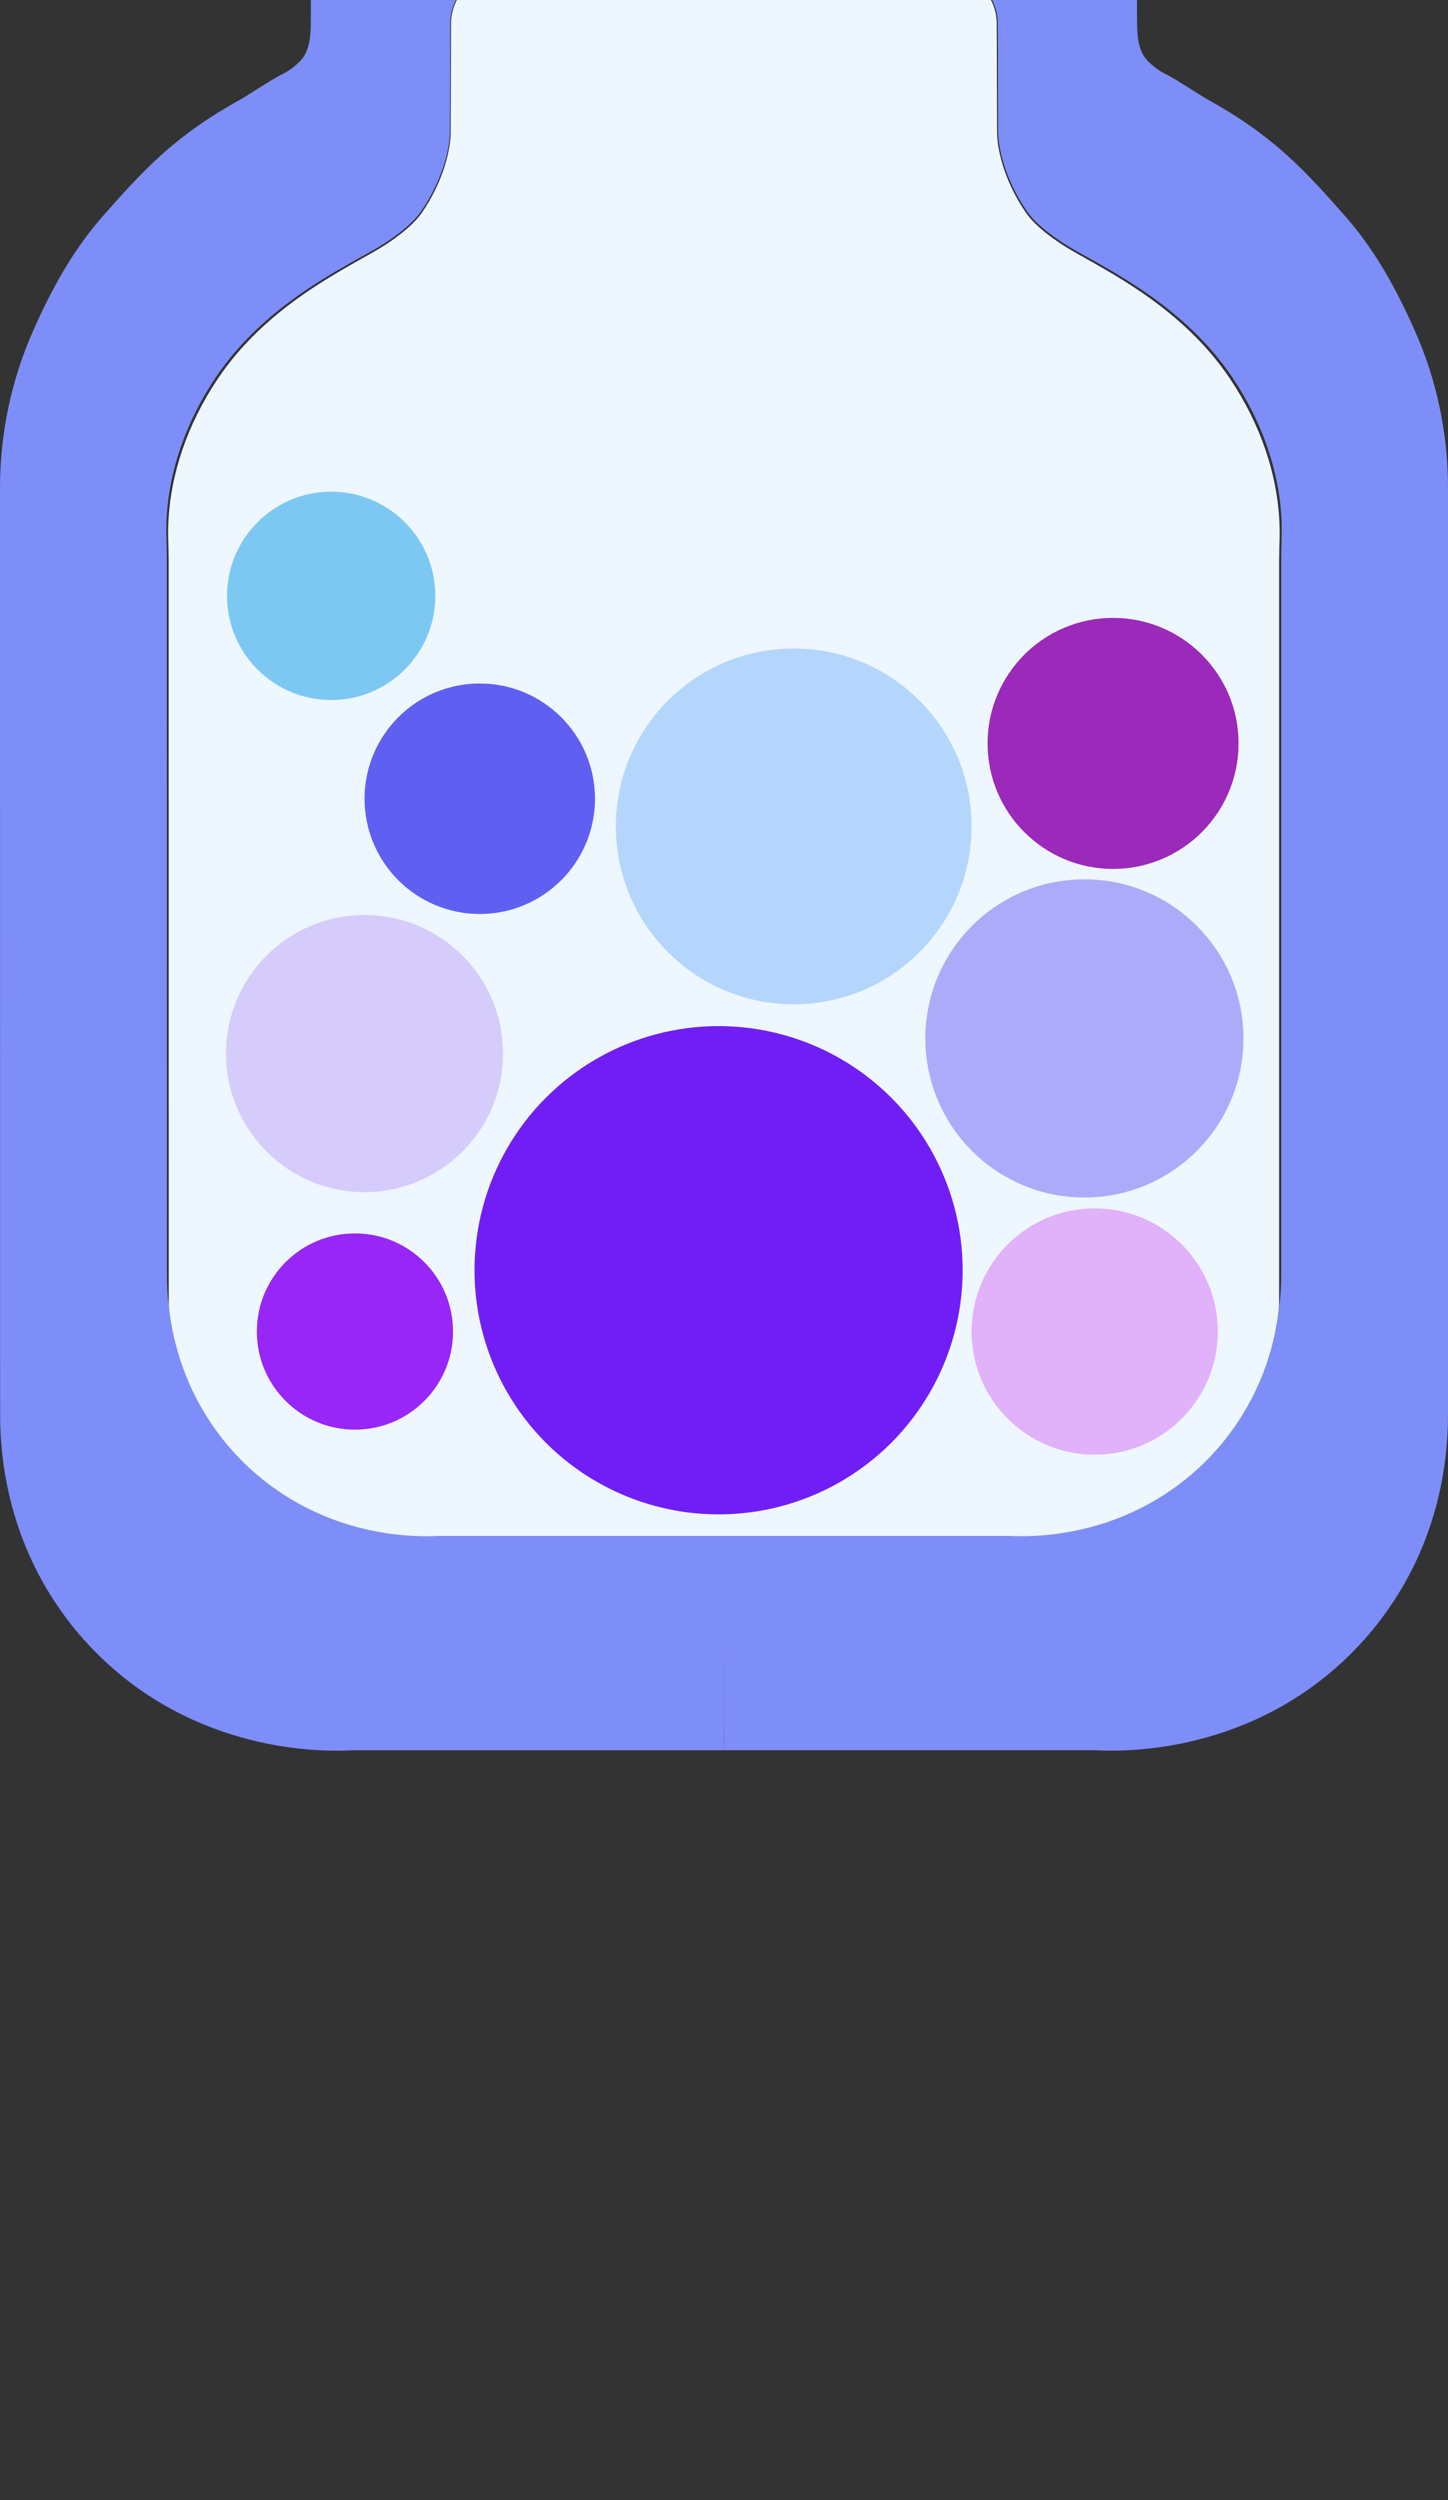
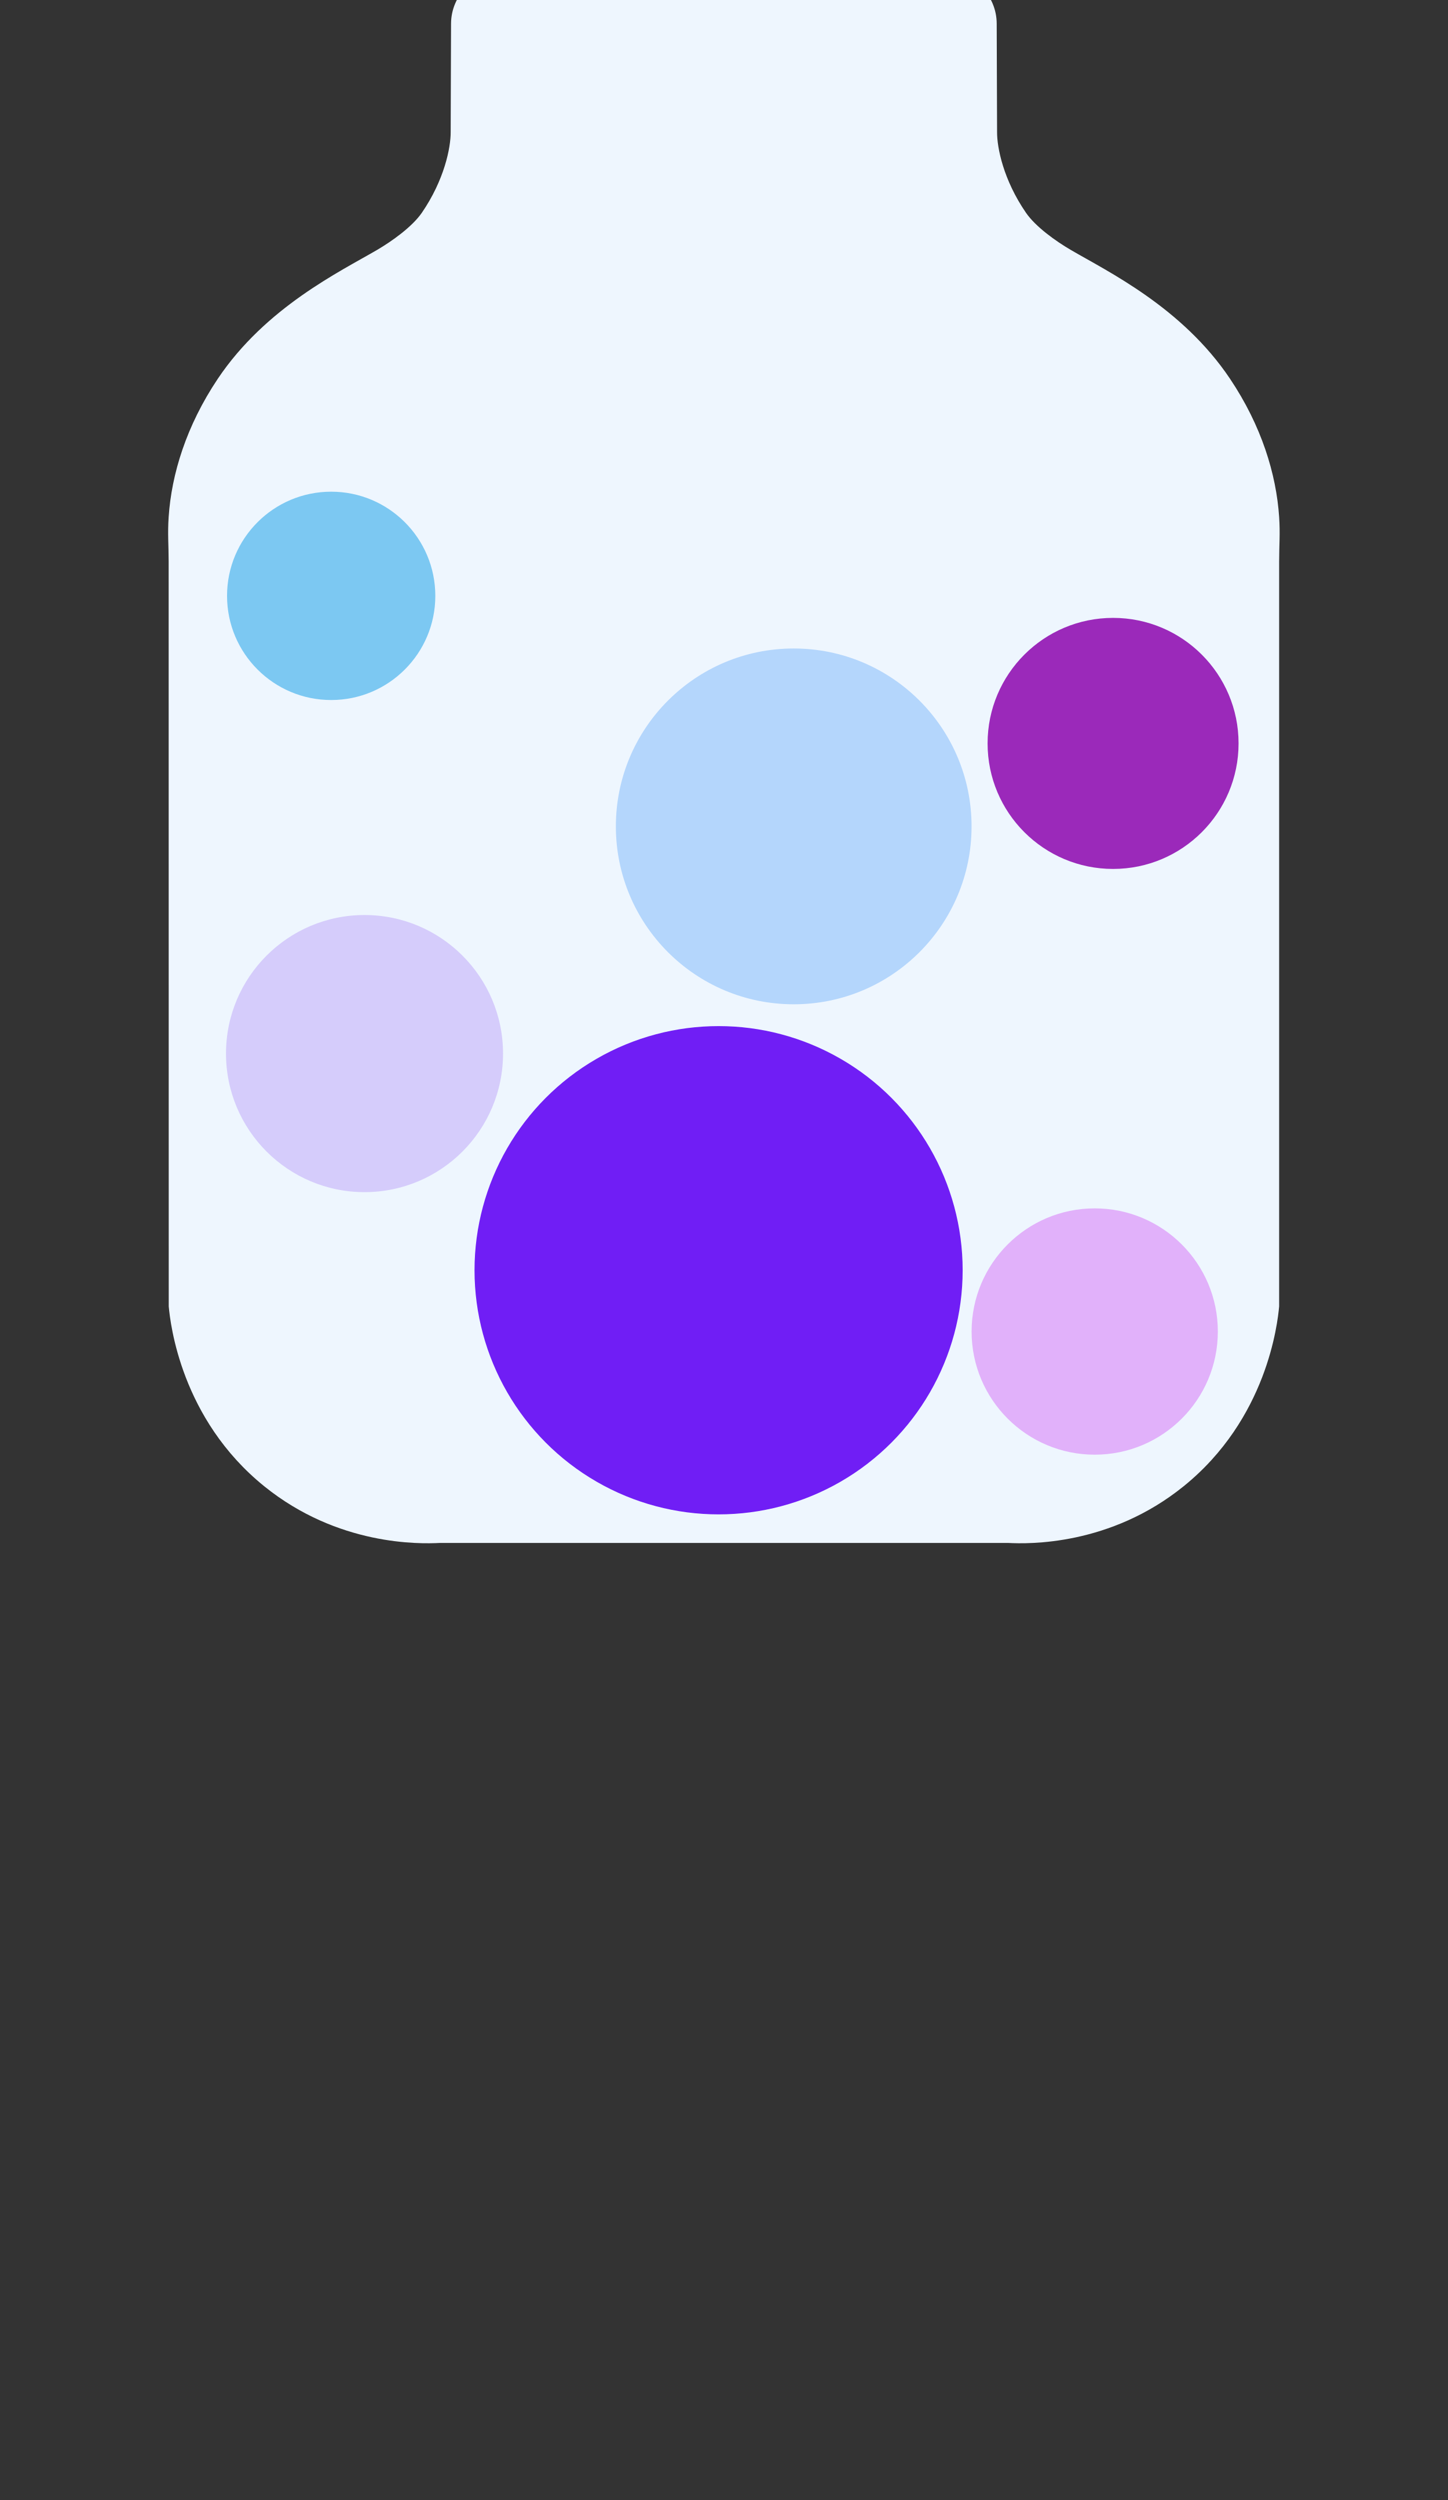
<svg xmlns="http://www.w3.org/2000/svg" id="Layer_2" data-name="Layer 2" viewBox="0 180 347.9 600.51">
  <rect x="0" y="180" width="347.9" height="600.51" fill="#333333" stroke="none" />
  <defs>
    <style>
      .cls-1 {
        fill: #5f5ff2;
      }

      .cls-1, .cls-2, .cls-3, .cls-4, .cls-5, .cls-6, .cls-7, .cls-8, .cls-9, .cls-10, .cls-11, .cls-12 {
        stroke-width: 0px;
      }

      .cls-2 {
        fill: #701ef5;
      }

      .cls-3 {
        fill: #e1b1fa;
      }

      .cls-4 {
        fill: #d5ccfb;
      }

      .cls-5 {
        fill: #acabf9;
      }

      .cls-6 {
        fill: #b4d6fc;
      }

      .cls-7 {
        fill: #9826f6;
      }

      .cls-8 {
        fill: #9b29ba;
      }

      .cls-9 {
        fill: #7e8ef8;
      }

      .cls-10 {
        fill: #7cc8f2;
      }

      .cls-11 {
        fill: #fff;
      }

      .cls-12 {
        fill: #eef6fe;
      }
    </style>
  </defs>
  <g id="full_open_no_letters">
    <g>
      <path class="cls-12" d="m174.13,173.4h-.23s-.2,0-.2,0h0s-53.04-.05-53.04-.05c-6.77,0-12.26,5.51-12.29,12.33-.03,8.67-.06,17.35-.09,26.02.03,3.75-1.51,11.51-6.93,19.41-2.35,3.4-7.22,6.85-10.77,8.93-8.89,5.19-26.76,13.79-38.26,30.95-7.54,11.26-11.11,22.86-11.8,33.2-.27,4.02,0,6.69,0,10.72l.02,178.88c.39,4.14,2.92,27.01,22.95,43.2,17.72,14.32,37.32,13.86,42.17,13.61h68.27s68.29,0,68.29,0c4.86.25,24.45.71,42.17-13.62,20.03-16.19,22.56-39.06,22.94-43.2v-178.88c0-4.03.27-6.7,0-10.72-.69-10.34-4.25-21.94-11.8-33.2-11.5-17.16-29.38-25.76-38.26-30.95-3.56-2.08-8.43-5.53-10.77-8.93-5.43-7.9-6.97-15.65-6.94-19.41-.03-8.67-.06-17.35-.09-26.02-.02-6.82-5.52-12.34-12.29-12.33l-53.04.05h0Z" />
-       <path class="cls-9" d="m339.76,259.05c-3.87-8.61-8.88-18.52-17.01-27.64-9.04-10.15-16.51-18.66-32.72-27.57-1.17-.64-7.88-5.07-9.94-6.02-1.49-.69-3.73-2.34-4.9-3.85-2.27-2.94-1.94-7.65-2.01-10.3l-.03-20.98v3.17c-.06-16.48-8.15-28.76-24.63-28.76-22.56,0-53.7-.02-74.3-.03h0c-.08,0-.17,0-.25,0-.11,0-.22,0-.33,0h0c-20.6.01-51.74.03-74.3.04-16.48,0-24.57,12.29-24.62,28.77v-3.17s-.03,20.98-.03,20.98c-.06,2.65.26,7.36-2,10.3-1.17,1.51-3.4,3.16-4.9,3.85-2.06.95-8.77,5.38-9.94,6.02-16.21,8.91-23.68,17.42-32.72,27.57-8.08,9.07-13.08,18.92-16.94,27.5C2.79,270.95,0,283.99,0,297.17l.03,222.64c0,13.21,2.97,26.31,9.08,38.02,3.67,7.03,8.82,14.38,16.07,21.15,24.57,22.95,54.55,21.71,59.76,21.41h89.01s.01-29.27.01-29.27l.02,29.26h89.01c5.21.3,35.19,1.53,59.76-21.42,7.25-6.77,12.4-14.13,16.07-21.15,6.11-11.71,9.08-24.81,9.08-38.02v-222.64c0-13.13-2.75-26.12-8.14-38.1Zm-31.93,55.18v171.86c0,11.14-2.69,22.17-8.21,31.86-3.37,5.91-8.12,12.03-14.82,17.4-17.78,14.26-37.45,13.81-42.32,13.56H105.45c-4.87.26-24.54.72-42.32-13.54-6.7-5.37-11.45-11.49-14.82-17.4-5.51-9.68-8.21-20.71-8.21-31.85l-.02-171.86c0-4.01-.27-6.67,0-10.68.69-10.29,4.27-21.84,11.84-33.05,11.54-17.09,29.48-25.65,38.4-30.82,3.57-2.07,8.46-5.5,10.81-8.89,5.45-7.86,6.99-15.58,6.96-19.32.03-8.64.06-17.27.09-25.91.02-6.79,5.54-12.28,12.33-12.28l53.23.05h0s.2,0,.2,0h.23s0,0,0,0l53.23-.05c6.79,0,12.31,5.48,12.33,12.27.03,8.64.06,17.27.09,25.91-.03,3.74,1.51,11.46,6.96,19.32,2.35,3.38,7.24,6.82,10.81,8.89,8.92,5.17,26.86,13.73,38.4,30.81,7.57,11.21,11.15,22.76,11.84,33.05.27,4.01,0,6.66,0,10.68Z" />
    </g>
-     <circle class="cls-5" cx="260.54" cy="429.42" r="38.21" />
    <circle class="cls-4" cx="87.58" cy="433.06" r="33.28" />
    <circle class="cls-2" cx="172.65" cy="485.1" r="58.64" />
    <circle class="cls-6" cx="190.7" cy="378.49" r="42.73" />
-     <circle class="cls-7" cx="85.28" cy="499.82" r="23.57" />
    <circle class="cls-10" cx="79.57" cy="323.12" r="25.02" />
    <circle class="cls-8" cx="267.43" cy="358.56" r="30.15" />
    <circle class="cls-3" cx="263.02" cy="499.82" r="29.58" />
-     <circle class="cls-1" cx="115.27" cy="371.85" r="27.68" />
    <path class="cls-12" d="m253.33,244.17c.68.37,1.38.76,2.1,1.18-2.8-1.27-5.32-3.04-7.44-5.2,2.03,1.81,4.05,3.32,5.34,4.02Z" />
    <path class="cls-12" d="m97.81,242.51c.75-.57,1.56-1.25,2.38-1.98-.75.71-1.55,1.37-2.38,1.98Z" />
  </g>
</svg>